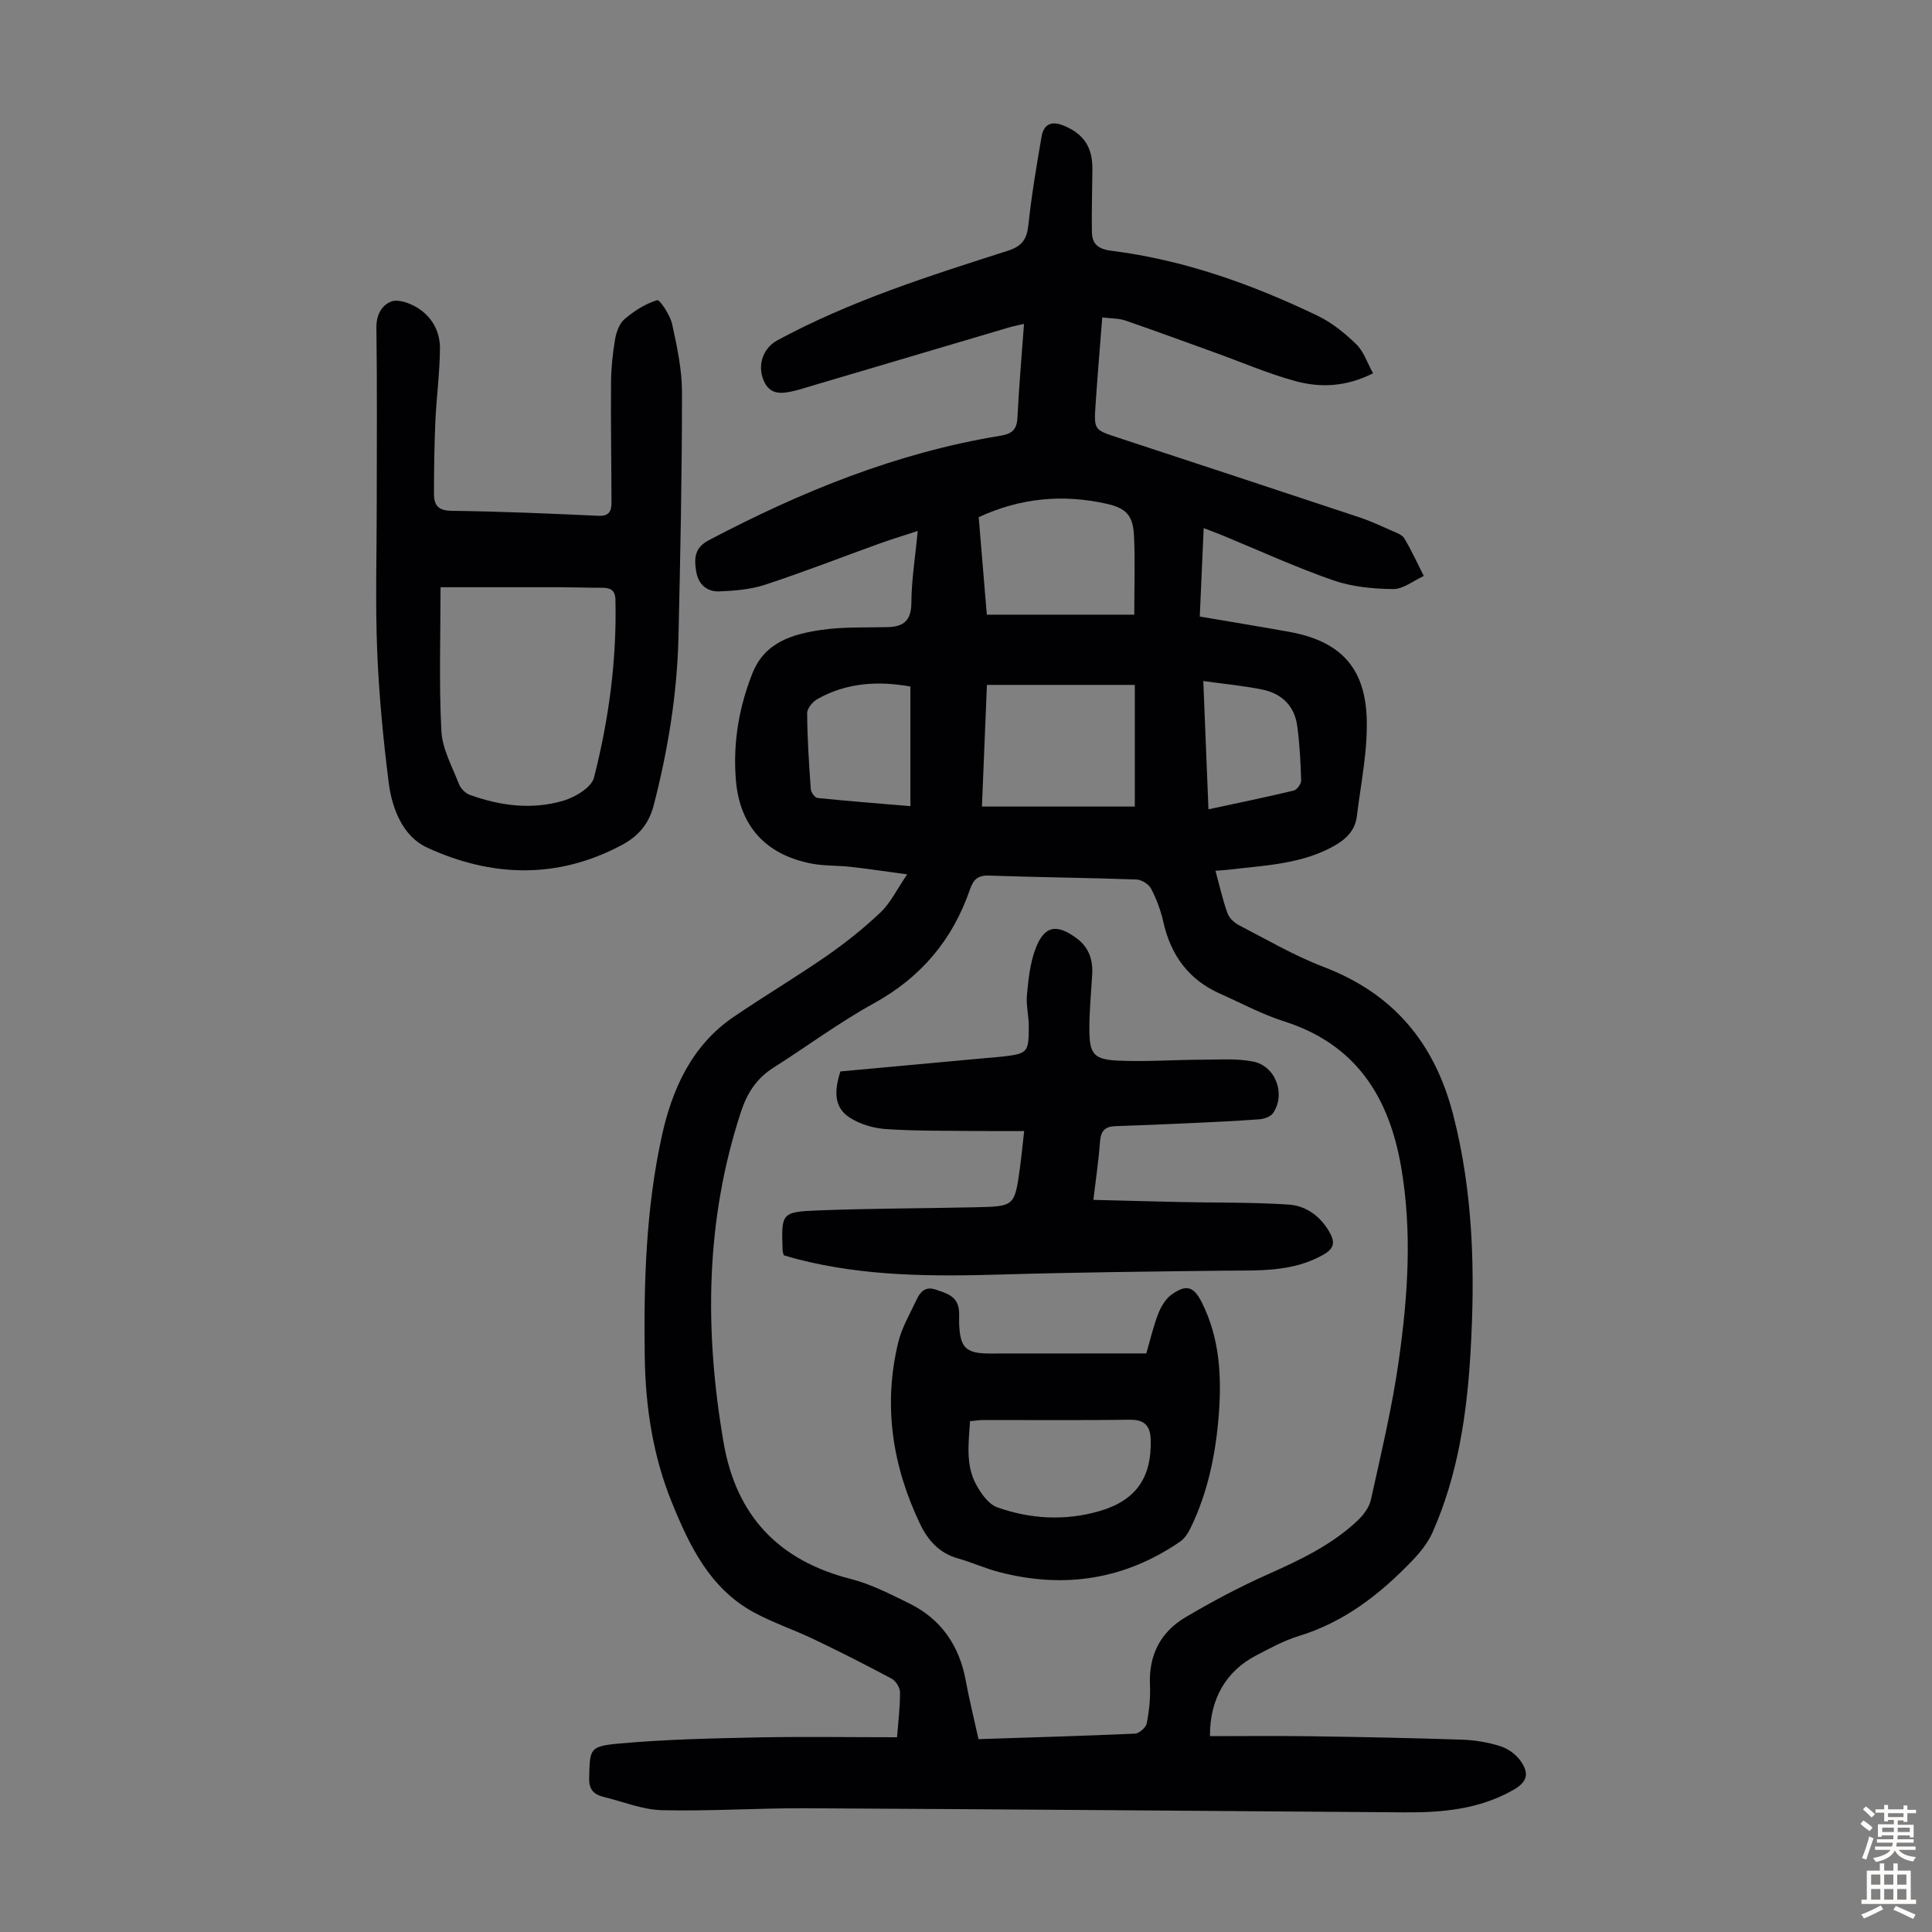
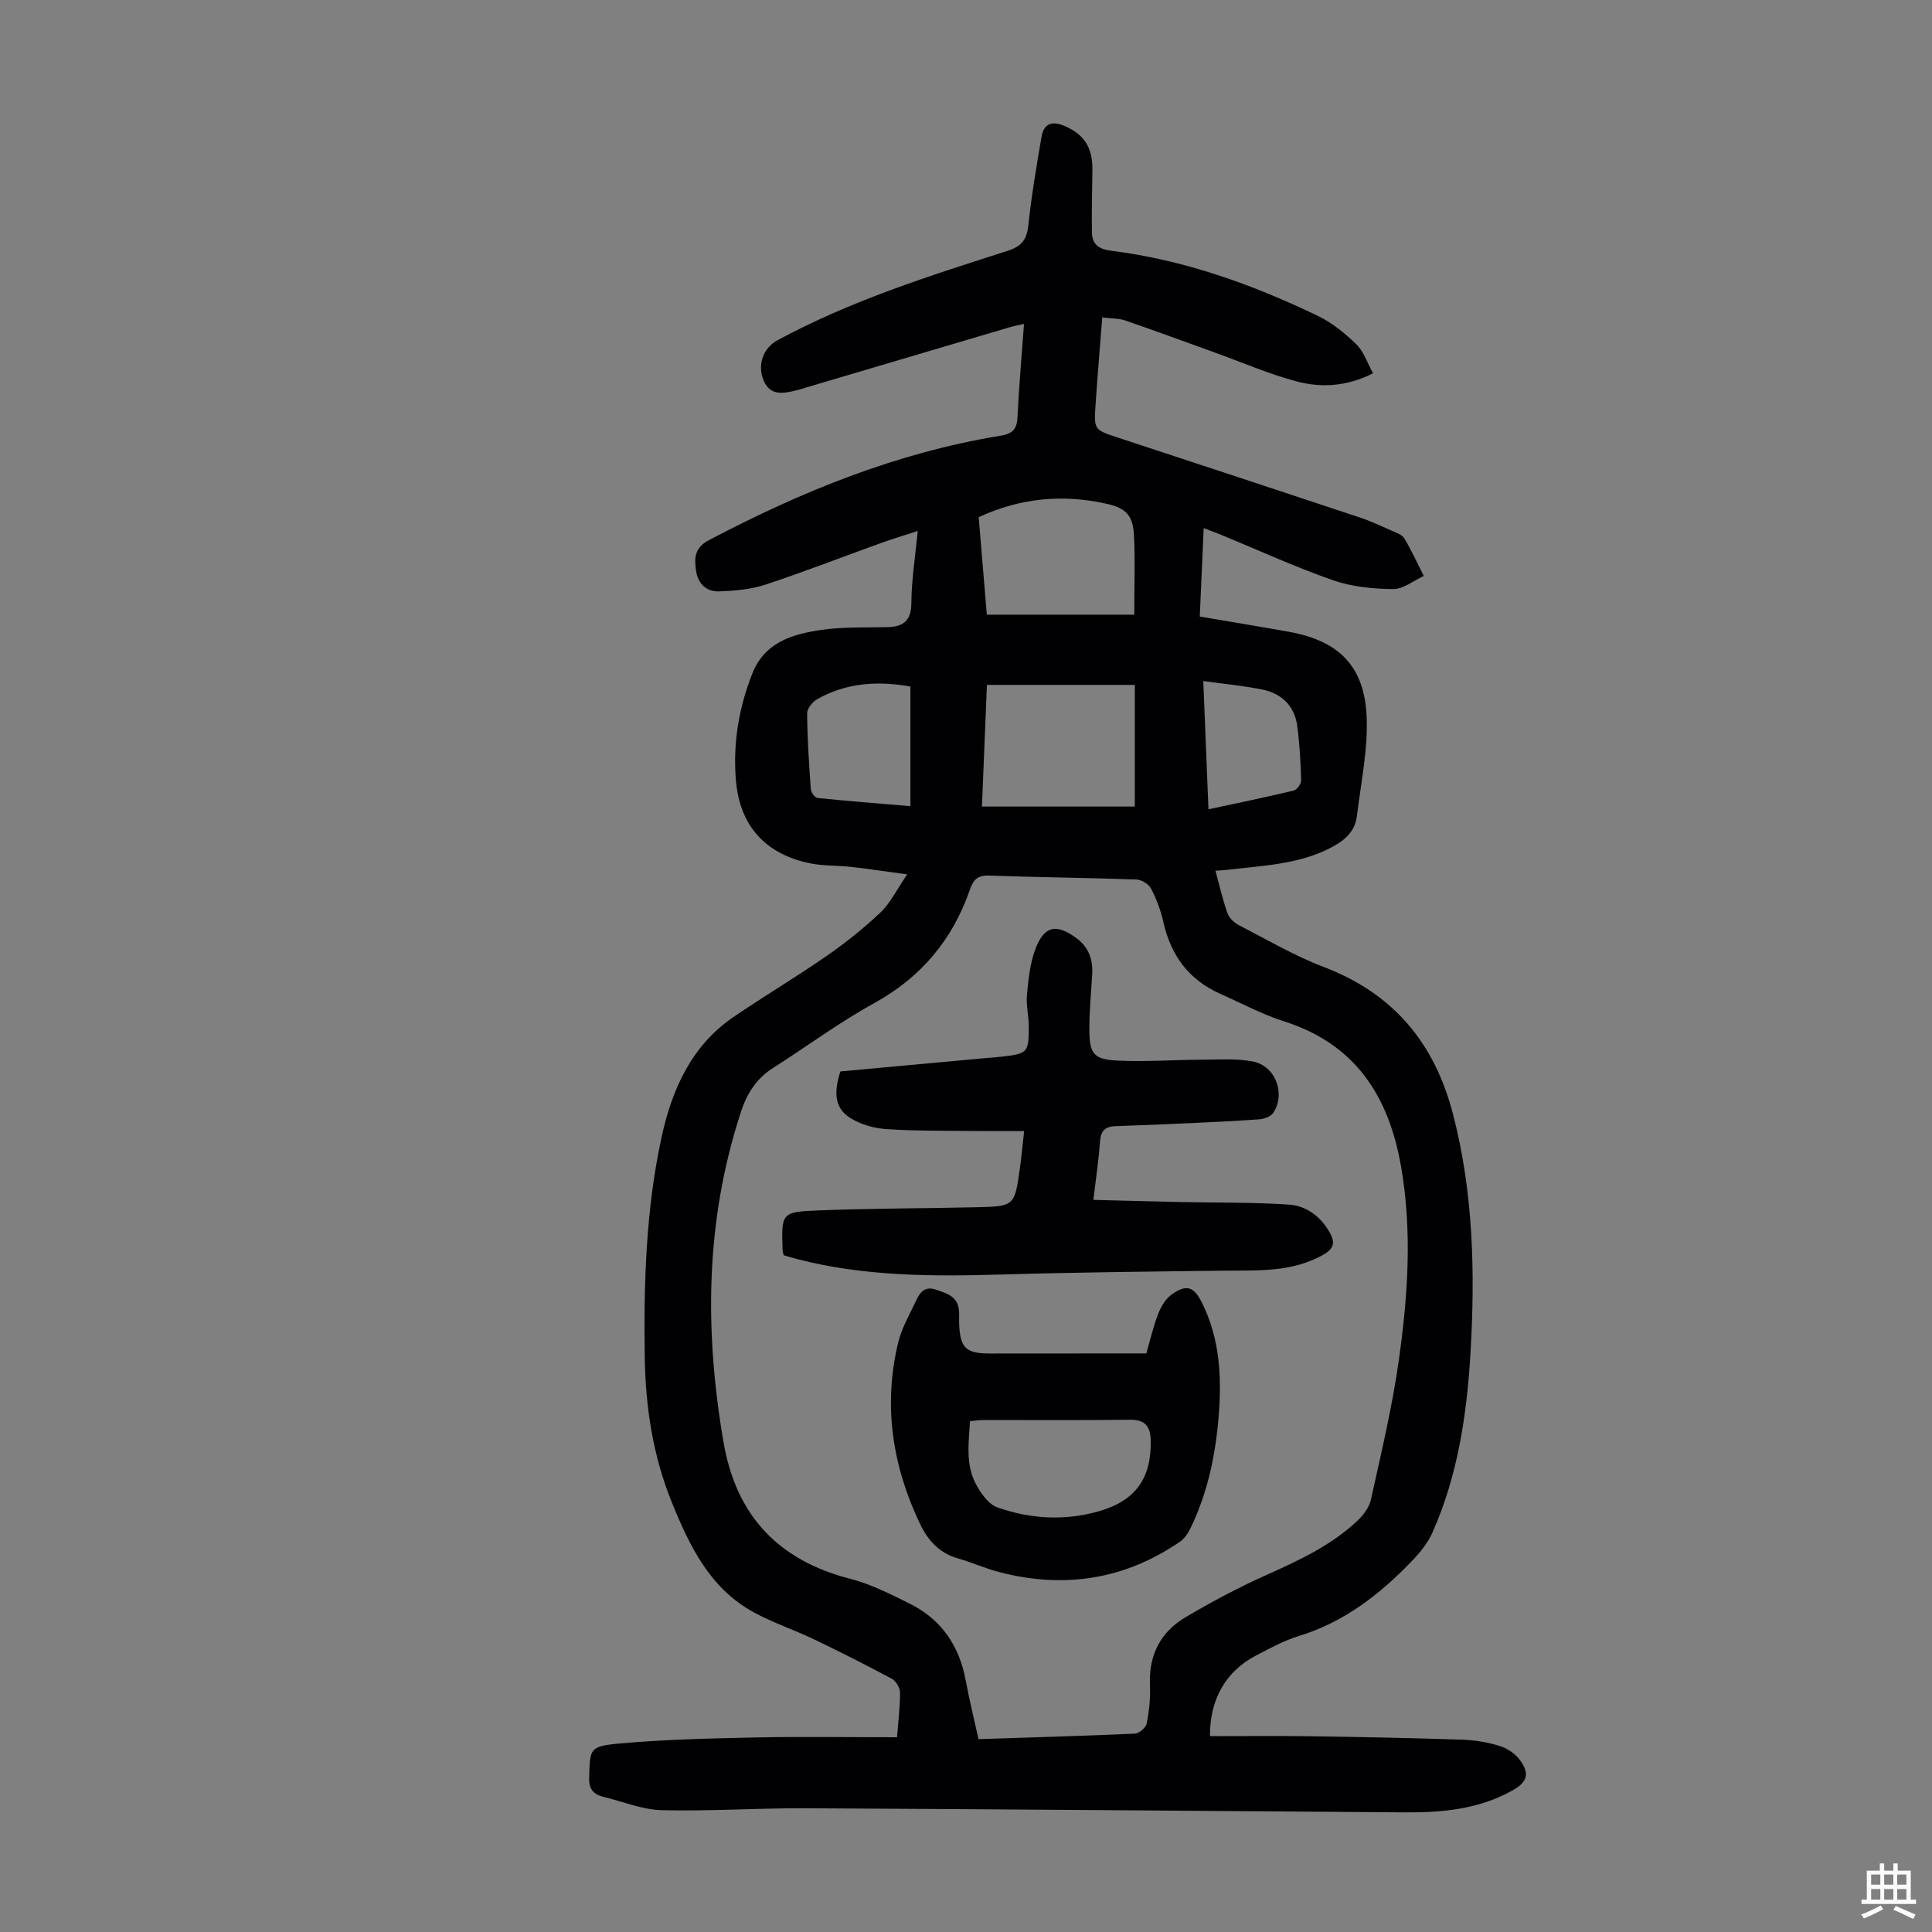
<svg xmlns="http://www.w3.org/2000/svg" enable-background="new 0 0 400 400" viewBox="0 0 400 400">
  <rect x="0" y="0" width="400" height="400" fill="#808080" stroke="none" />
  <g fill="#010103">
    <path d="m185.72 359.68c.24-3.1.63-6.2.62-9.3 0-.97-.87-2.37-1.74-2.83-5.29-2.84-10.66-5.55-16.08-8.15-4.12-1.97-8.5-3.43-12.5-5.61-9.03-4.93-13.24-13.68-16.89-22.65-3.93-9.64-5.49-19.79-5.64-30.17-.23-15.36.24-30.74 3.53-45.75 2.1-9.6 6.14-18.71 14.78-24.62 6.37-4.35 13.02-8.3 19.36-12.69 3.93-2.73 7.71-5.75 11.18-9.04 2.02-1.92 3.29-4.64 5.48-7.84-4.54-.61-8.13-1.16-11.73-1.56-2.66-.3-5.38-.17-8-.66-9.53-1.81-14.97-7.76-15.74-17.38-.61-7.58.62-14.94 3.43-22.03 2.56-6.45 8.32-8.11 14.23-8.98 4.51-.66 9.15-.47 13.73-.58 3.33-.08 4.92-1.32 4.95-5.03.03-4.77.81-9.54 1.32-14.88-2.94.96-5.46 1.72-7.92 2.61-7.88 2.84-15.7 5.9-23.65 8.51-3.01.99-6.32 1.27-9.52 1.39-2.6.1-4.38-1.49-4.8-4.22-.41-2.65-.34-4.81 2.64-6.38 19.1-10.06 38.9-18.12 60.33-21.62 2.42-.4 3.44-1.24 3.56-3.75.31-6.35.87-12.69 1.36-19.41-1.24.29-2.18.46-3.09.73-14.04 4.15-28.08 8.31-42.12 12.47-.64.19-1.28.4-1.93.56-2.71.66-5.44 1.24-6.81-2.15-1.29-3.19-.02-6.64 2.89-8.21 15.13-8.19 31.45-13.34 47.73-18.55 2.99-.96 3.93-2.44 4.24-5.38.65-6.08 1.67-12.13 2.71-18.16.49-2.85 2.21-3.42 4.89-2.24 3.88 1.7 5.69 4.35 5.65 8.96-.04 4.34-.18 8.68-.1 13.02.05 2.47 1.39 3.48 4.03 3.81 15.02 1.88 29.1 6.93 42.67 13.44 2.96 1.42 5.67 3.61 8.04 5.92 1.55 1.51 2.28 3.87 3.47 6.01-5.62 2.82-10.91 3.01-16.01 1.63-5.68-1.54-11.14-3.91-16.7-5.91-6.19-2.23-12.36-4.51-18.58-6.65-1.34-.46-2.86-.4-4.78-.64-.48 6.16-.99 12.14-1.39 18.12-.34 5.16-.28 5.14 4.63 6.76 16.66 5.48 33.32 10.96 49.97 16.5 2.33.77 4.57 1.82 6.81 2.81.91.4 2.08.81 2.53 1.57 1.49 2.5 2.7 5.17 4.02 7.77-2.12.96-4.24 2.73-6.35 2.71-4.17-.04-8.55-.47-12.46-1.83-7.79-2.72-15.33-6.18-22.98-9.33-1.12-.46-2.25-.87-3.78-1.46-.27 6.2-.53 12.04-.81 18.31 6.23 1.06 12.36 2.06 18.48 3.16 10.28 1.85 15.62 7.07 16.07 17.6.29 6.82-1.2 13.72-2.02 20.56-.42 3.47-2.89 5.29-5.83 6.76-6.6 3.28-13.81 3.49-20.9 4.35-.77.09-1.54.12-2.55.2.83 3.04 1.48 5.99 2.49 8.8.36 1.01 1.44 2 2.44 2.51 5.75 2.97 11.39 6.28 17.41 8.58 14.48 5.51 23.03 15.72 26.87 30.61 4.2 16.28 4.56 32.74 3.59 49.32-.75 12.78-2.63 25.39-7.88 37.21-.96 2.16-2.58 4.14-4.24 5.87-6.64 6.92-14.06 12.68-23.45 15.55-3.07.94-5.97 2.53-8.84 4.03-6.17 3.22-9.58 8.96-9.53 16.69 6.89 0 13.79-.08 20.69.02 10.52.15 21.03.36 31.54.71 2.65.09 5.37.55 7.89 1.35 1.57.5 3.22 1.67 4.17 3.02 1.95 2.75 1.33 4.45-1.59 6.1-6.97 3.94-14.61 4.64-22.4 4.58-41.31-.3-82.61-.64-123.92-.85-9.95-.05-19.9.64-29.84.4-4.03-.1-8.03-1.76-12.03-2.74-2.04-.5-3.11-1.47-3.04-3.95.17-6.02-.04-6.54 6.33-7.12 9.55-.86 19.16-1.06 28.75-1.26 9.49-.18 18.97-.03 28.66-.03zm16.87.39c10.97-.36 21.68-.66 32.39-1.14.88-.04 2.28-1.26 2.44-2.13.51-2.6.79-5.31.67-7.95-.28-6.21 2.2-10.98 7.41-14.05 5.48-3.22 11.12-6.24 16.92-8.82 6.68-2.98 13.23-6.06 18.61-11.12 1.23-1.16 2.45-2.76 2.8-4.35 2.11-9.59 4.42-19.18 5.78-28.89 1.88-13.3 2.8-26.7.46-40.12-2.54-14.55-9.43-25.33-24.22-30.04-4.55-1.45-8.83-3.76-13.22-5.71-6.53-2.9-10.24-7.98-11.78-14.9-.53-2.37-1.42-4.73-2.54-6.88-.48-.92-1.96-1.84-3.01-1.88-10.18-.36-20.36-.45-30.53-.81-2.41-.09-3.26.88-3.98 2.95-3.58 10.36-10.1 18.12-19.85 23.49-7.23 3.98-13.9 8.95-20.88 13.38-3.39 2.16-5.36 5.2-6.6 8.94-7.44 22.55-7.64 45.46-3.65 68.62 2.62 15.21 11.4 24.43 26.34 28.25 4.17 1.06 8.13 3.11 12.03 5.02 6.7 3.28 10.47 8.81 11.79 16.14.73 3.95 1.71 7.84 2.62 12zm1.74-218.27c-.34 8.26-.69 16.77-1.03 25.19h31.65c0-8.56 0-16.65 0-25.19-10.42 0-20.3 0-30.62 0zm30.51-14.54c0-5.92.2-11.16-.06-16.38-.21-4.24-1.67-5.7-5.81-6.61-8.98-1.98-17.7-1.19-26.34 2.8.56 6.76 1.13 13.61 1.68 20.19zm-46.35 39.65c0-8.64 0-16.62 0-24.77-6.64-1.19-13.19-.84-19.28 2.61-.98.55-2.11 1.94-2.1 2.93.04 5.24.38 10.48.76 15.71.05.66.84 1.76 1.37 1.82 6.19.64 12.4 1.12 19.25 1.7zm61.71.65c6.17-1.33 11.93-2.51 17.65-3.88.67-.16 1.56-1.4 1.54-2.11-.11-3.78-.31-7.58-.82-11.32-.56-4.09-3.2-6.65-7.16-7.47-3.89-.8-7.87-1.16-12.28-1.78.36 9.11.71 17.63 1.07 26.56z" />
-     <path d="m78 104.48c0-12.2.1-24.4-.07-36.6-.04-2.66 1.07-4.65 3.04-5.44 1.36-.55 3.64.24 5.13 1.09 3.21 1.84 5.02 4.97 4.99 8.62-.04 5.01-.72 10.01-.95 15.02-.22 5.02-.29 10.05-.29 15.08 0 2.22.78 3.47 3.59 3.51 10.17.12 20.34.57 30.51 1.03 2.31.1 2.66-1.13 2.65-2.85-.02-8.27-.16-16.55-.09-24.82.03-2.99.34-6.01.85-8.96.26-1.48.91-3.23 2-4.14 1.97-1.66 4.28-3.15 6.7-3.87.53-.16 2.68 3.07 3.1 4.96 1.02 4.65 2.04 9.42 2.04 14.14 0 16.89-.34 33.79-.73 50.68-.28 11.78-2.17 23.34-5.12 34.77-1.03 3.98-3.26 6.46-6.61 8.25-13.34 7.13-27.03 6.67-40.34.52-4.95-2.29-7.23-7.97-7.92-13.4-1.15-9.08-2.02-18.22-2.39-27.37-.4-10.06-.09-20.15-.09-30.22zm13.21 17.1c0 9.9-.34 19.84.17 29.74.19 3.74 2.25 7.41 3.65 11.03.35.91 1.33 1.89 2.24 2.22 6.34 2.29 12.93 3.13 19.42 1.19 2.43-.73 5.77-2.73 6.29-4.77 3.08-12.05 4.73-24.35 4.44-36.85-.05-1.97-1.05-2.45-2.76-2.45-2.8.01-5.6-.1-8.39-.11-8.03-.01-16.07 0-25.06 0z" />
    <path d="m226.37 248.42c6.32.16 12.21.32 18.1.45 7.47.16 14.96.03 22.4.53 3.52.24 6.45 2.37 8.33 5.6 1.19 2.06 1.19 3.42-1.24 4.79-6.51 3.67-13.55 3.21-20.59 3.29-15.31.18-30.62.34-45.92.79-14.24.42-28.41.42-42.33-3.17-.97-.25-1.92-.54-2.86-.81-.1-.43-.22-.75-.23-1.07-.27-7.69-.28-7.92 7.46-8.22 10.84-.42 21.69-.41 32.53-.65 8.03-.18 8.04-.22 9.14-8.1.32-2.32.54-4.66.88-7.68-3.45 0-6.78.03-10.1-.01-6.15-.07-12.32.02-18.45-.39-2.57-.17-5.37-.98-7.52-2.35-3.48-2.2-3.19-5.8-1.97-9.59 10.02-.92 20.14-1.85 30.25-2.78 1.11-.1 2.23-.17 3.34-.3 5.15-.61 5.4-.83 5.41-6.14.01-2.23-.59-4.49-.38-6.69.3-3.17.64-6.46 1.74-9.41 1.83-4.87 4.37-5.36 8.59-2.21 2.46 1.83 3.34 4.38 3.18 7.36-.21 3.79-.6 7.58-.59 11.38.01 5.26.88 6.34 6.15 6.56 5.68.24 11.38-.18 17.07-.2 3.55-.01 7.19-.29 10.63.37 4.72.91 6.86 6.74 4.19 10.68-.51.75-1.87 1.22-2.87 1.29-5.01.37-10.03.6-15.06.83-4.91.23-9.83.42-14.74.59-1.99.07-2.98.89-3.14 3.01-.28 3.82-.84 7.58-1.4 12.25z" />
    <path d="m237.33 280.21c.83-2.85 1.45-5.57 2.44-8.14.57-1.48 1.5-3.1 2.74-4 3.15-2.28 4.68-1.73 6.38 1.72 3.61 7.27 4.05 15.05 3.46 22.93-.62 8.18-2.23 16.16-5.84 23.61-.51 1.05-1.23 2.18-2.16 2.83-11.48 7.89-24.02 9.81-37.42 6.34-2.91-.75-5.68-2.02-8.58-2.84-3.89-1.09-6.26-3.77-7.89-7.2-5.71-11.99-7.64-24.5-4.5-37.5.74-3.09 2.45-5.96 3.81-8.88.75-1.61 1.8-2.81 3.93-2.09 2.15.73 4.4 1.29 4.81 4.01.15.99.03 2.01.07 3.02.19 5.05 1.38 6.21 6.37 6.21 10.73-.02 21.46-.02 32.38-.02zm-36.5 14.03c-.28 4.57-.95 9.08 1.3 13.18 1.01 1.84 2.57 4.04 4.37 4.67 6.86 2.42 13.98 2.82 21.08.78 7.55-2.17 10.88-6.87 10.66-14.79-.08-2.83-1.23-4.18-4.32-4.14-10.06.14-20.12.05-30.18.06-.87-.01-1.74.13-2.91.24z" />
  </g>
-   <path d="m385.2 377.6.6-.7c.6.4 1.3.9 1.9 1.5l-.6.7c-.8-.5-1.4-1-1.9-1.5zm.3 7.1c.6-1.4 1.1-2.9 1.5-4.5.3.1.6.3.9.4-.5 1.4-1 2.9-1.5 4.4zm.2-10.1.6-.6c.7.5 1.3 1.1 1.9 1.6l-.7.7c-.6-.6-1.2-1.2-1.8-1.7zm8.4-.8h.8v.9h1.8v.7h-1.8v1.8h-.8v-.3h-1.2v.9h3.3v2.6h-.8v-.4h-2.5c0 .3 0 .6-.1.8h3.4v.7h-3.5c0 .3-.1.6-.1.8h4v.7h-3.5c.7.9 1.9 1.3 3.6 1.5-.2.2-.4.5-.6.9-1.9-.3-3.2-1.1-3.8-2.3-.5 1.1-1.8 2-3.9 2.4-.2-.3-.4-.5-.6-.8 1.9-.4 3.1-.9 3.6-1.7h-3.2v-.7h3.5c.1-.2.1-.5.2-.8h-3.3v-.7h3.4c0-.2 0-.5 0-.8h-2.4v.3h-.8v-2.6h3.3v-.9h-1.2v.3h-.8v-1.8h-1.8v-.7h1.8v-.9h.8v.9h3.2zm-4.4 5.5h2.4c0-.3 0-.6 0-.9h-2.4zm1.2-3.1h3.2v-.8h-3.2zm4.4 2.2h-2.4v.9h2.5v-.9z" fill="#fcfbfa" />
  <path d="m389.2 385.8h.9v1.5h1.9v-1.5h.9v1.5h2.7v6h1.1v.9h-11.3v-.9h1.1v-6h2.7zm.2 8.7.5.8c-1.2.6-2.5 1.3-4 1.9-.2-.3-.3-.6-.6-.8 1.6-.6 3-1.3 4.1-1.9zm-2-4.3h1.9v-2.1h-1.9zm0 3.1h1.9v-2.2h-1.9zm2.7-3.1h1.9v-2.1h-1.9zm0 3.1h1.9v-2.2h-1.9zm2.4 1.3c1.4.6 2.7 1.2 4.1 1.8l-.5.9c-1.5-.7-2.8-1.4-4.1-1.9zm2.2-6.5h-1.9v2.1h1.9zm-1.9 5.2h1.9v-2.2h-1.9z" fill="#fcfbfa" />
</svg>